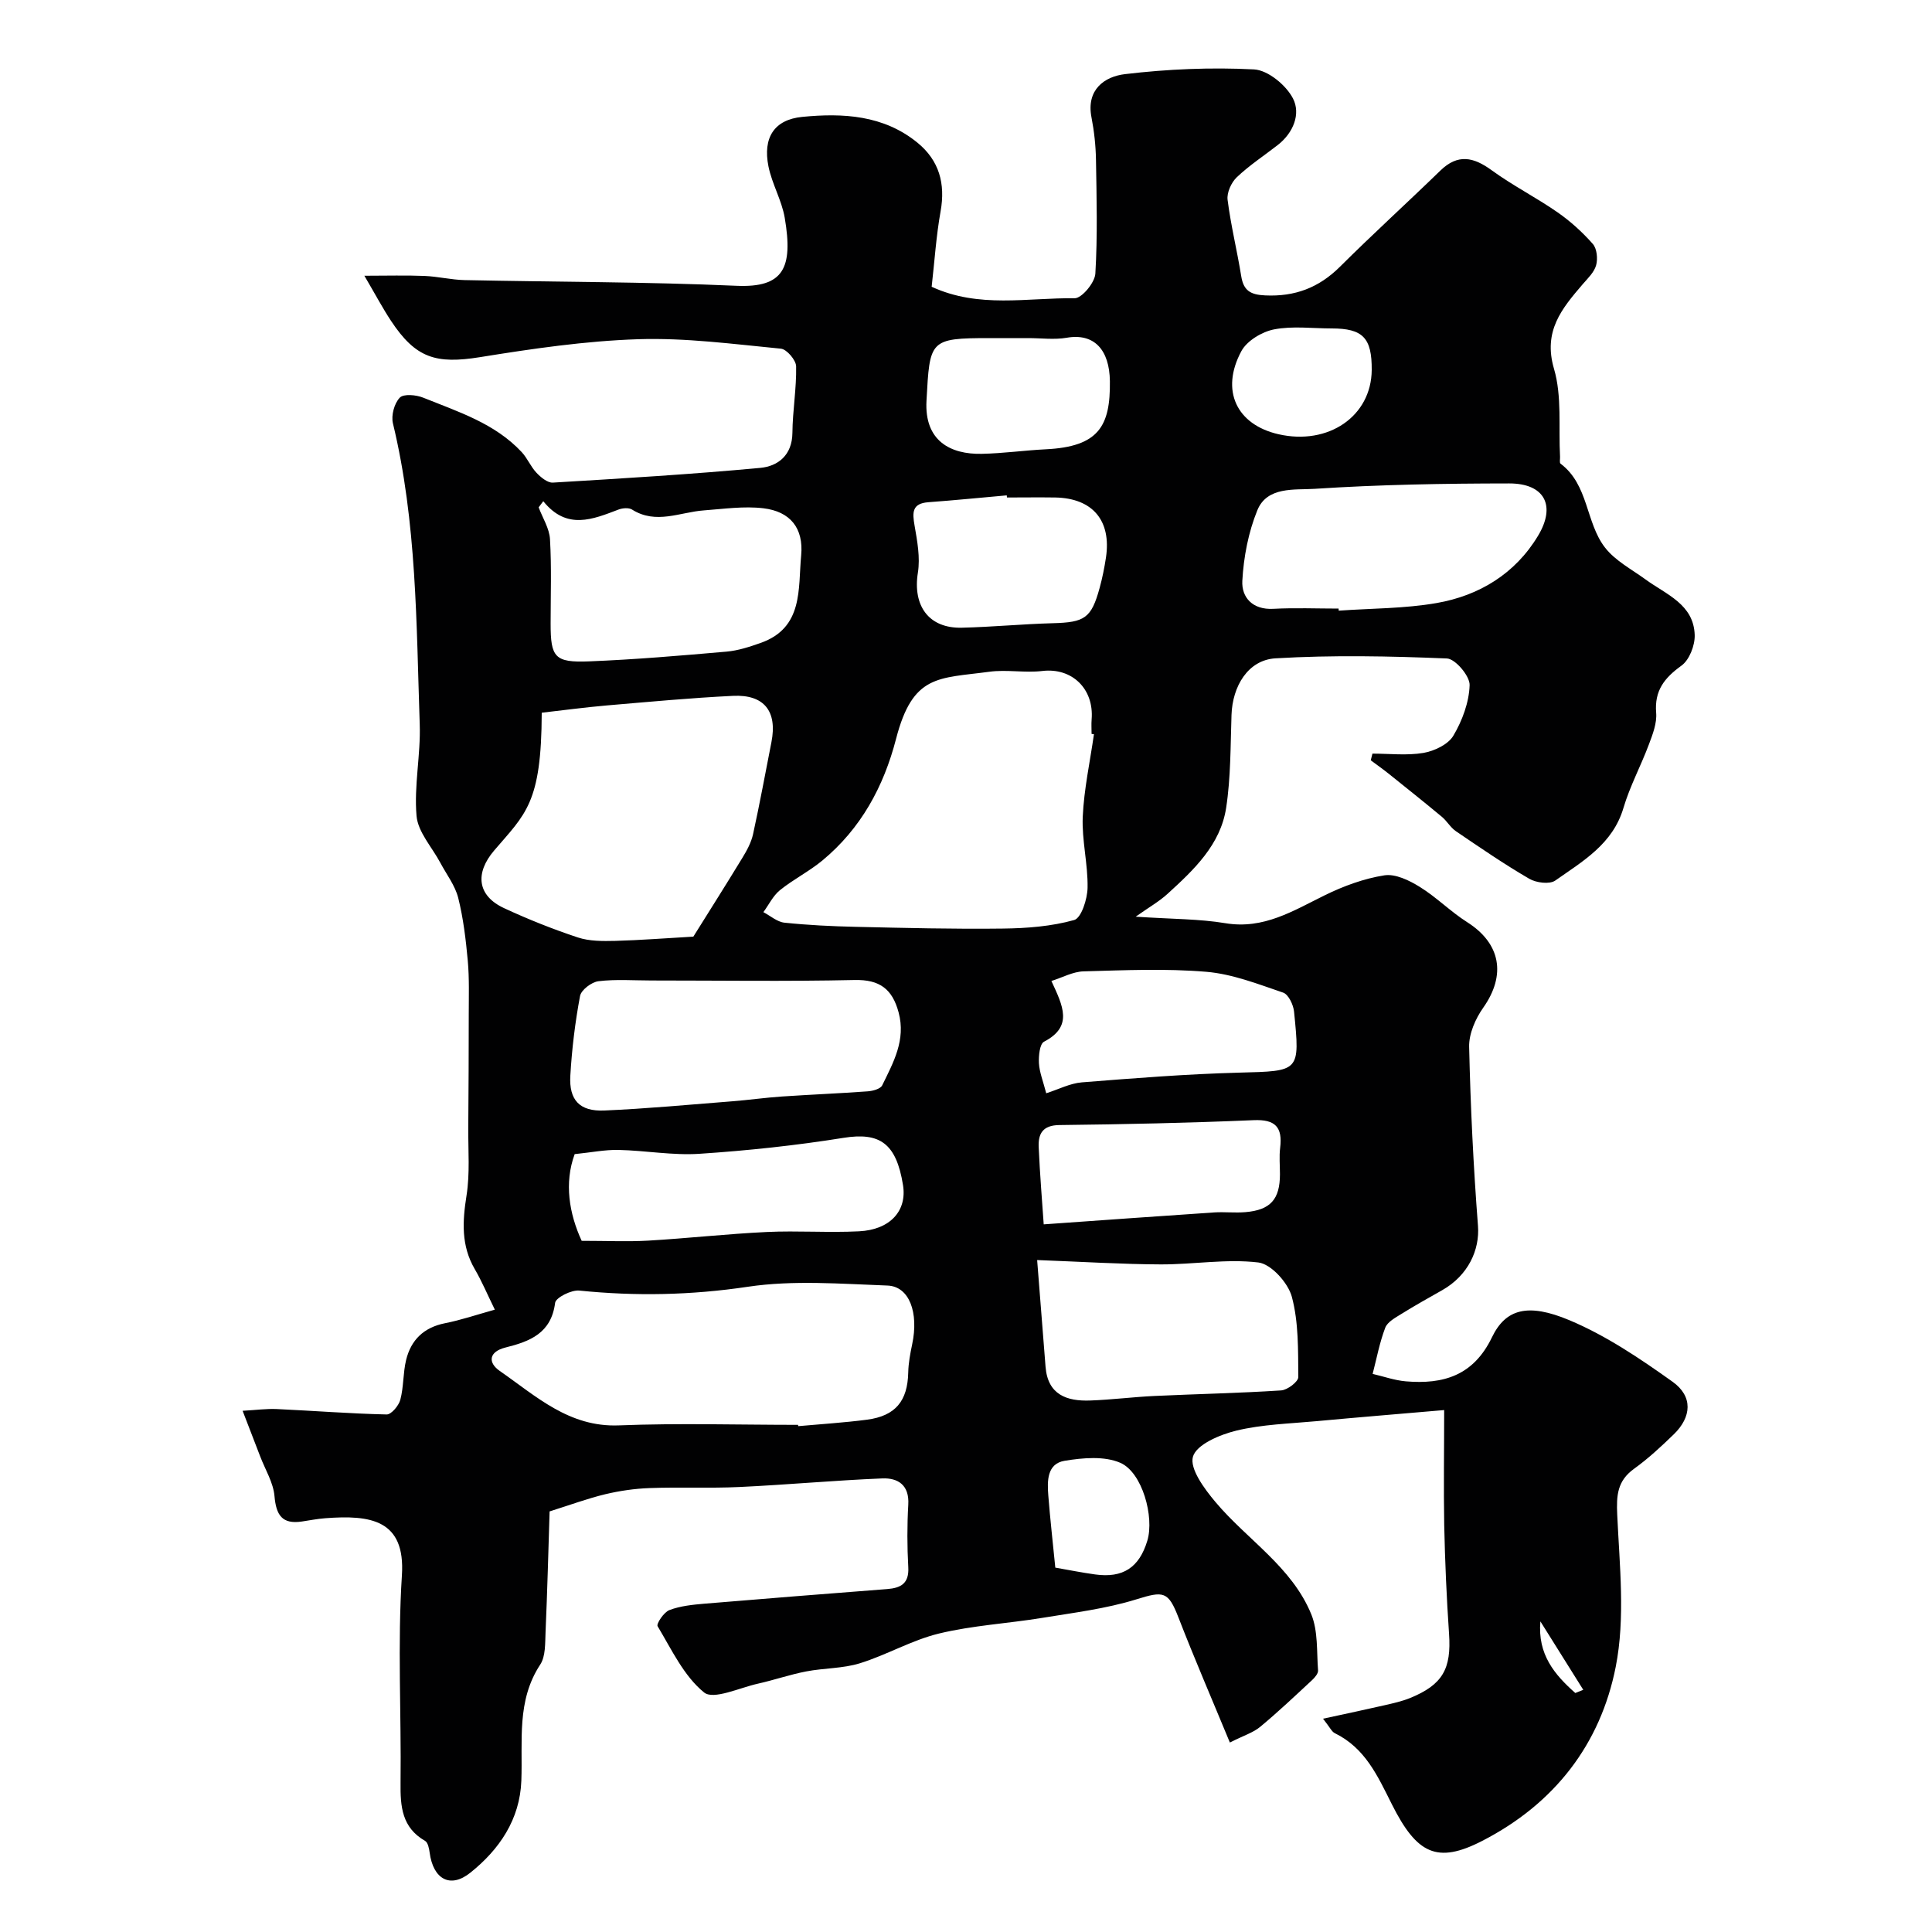
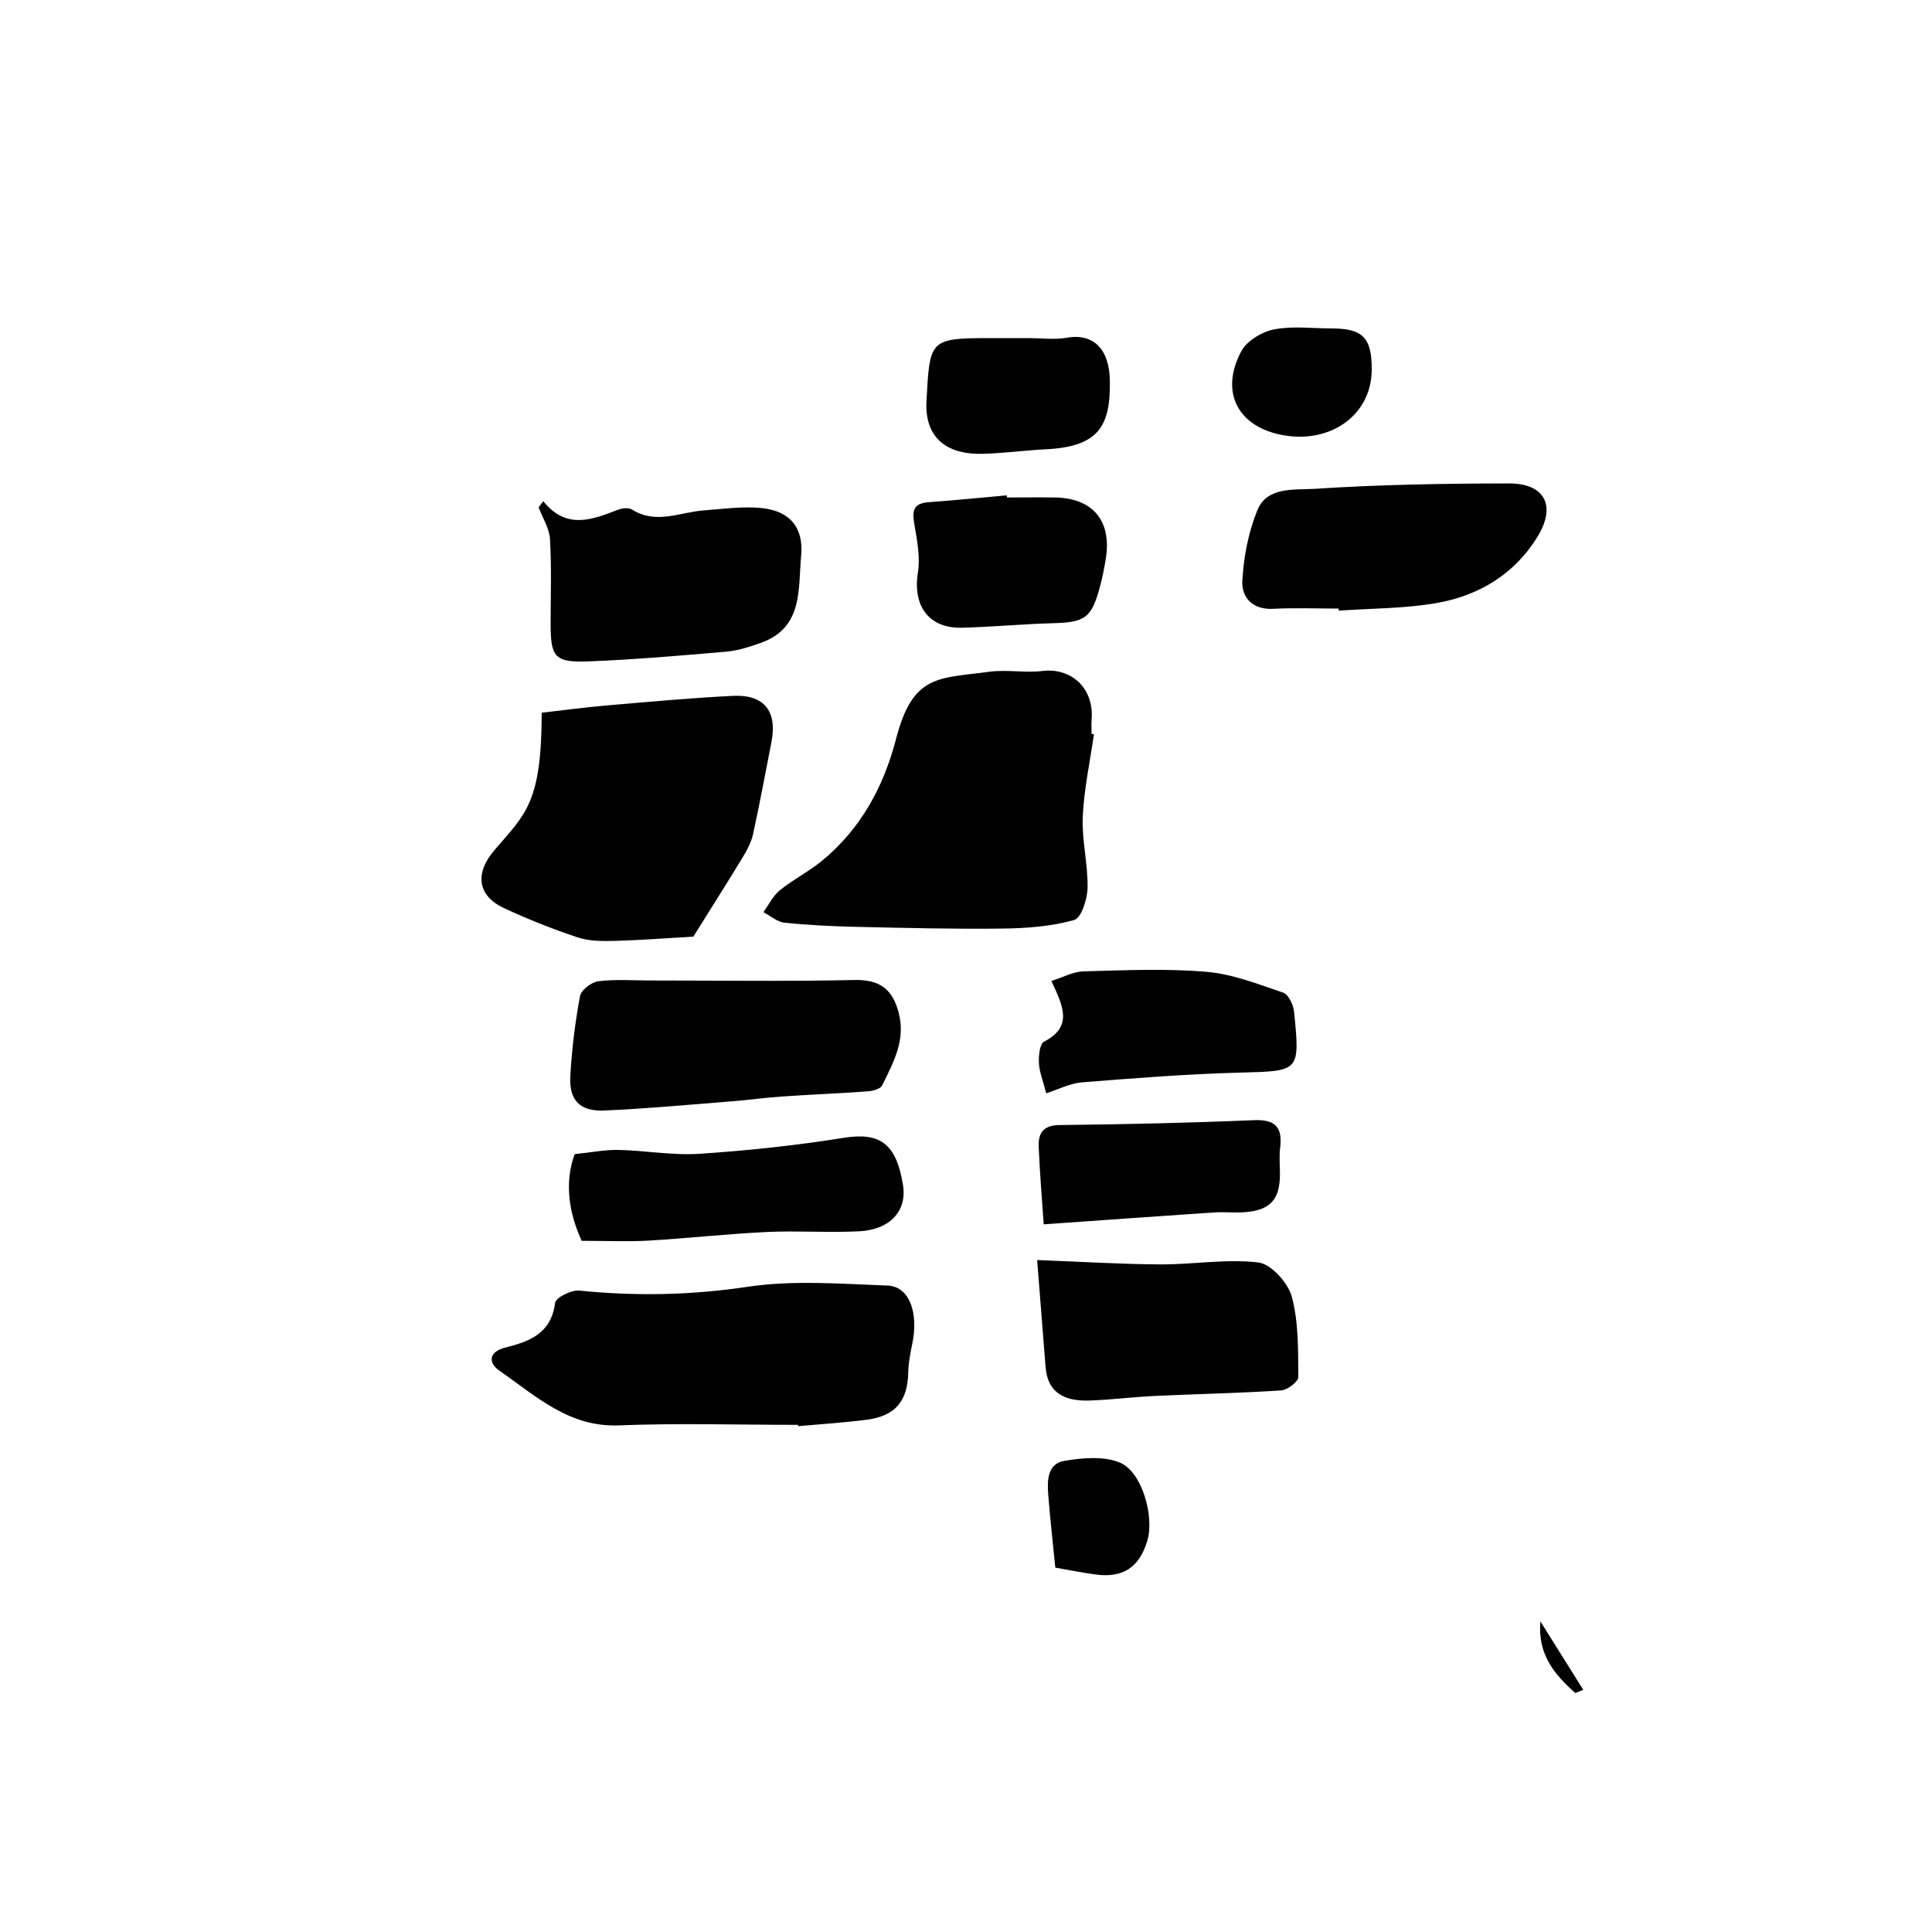
<svg xmlns="http://www.w3.org/2000/svg" enable-background="new 0 0 400 400" viewBox="0 0 400 400">
-   <path d="m299 291.94c-9.18.79-17.83 1.5-26.46 2.3-5.54.51-11.19.66-16.55 1.95-3.4.82-8.26 2.87-9 5.39-.73 2.5 2.38 6.69 4.67 9.41 6.56 7.8 15.82 13.41 19.83 23.24 1.42 3.49 1.1 7.71 1.4 11.61.05.64-.68 1.49-1.25 2.02-3.53 3.28-7.04 6.6-10.74 9.67-1.44 1.2-3.39 1.78-6.27 3.24-3.66-8.86-7.32-17.32-10.65-25.9-2.11-5.45-3.09-5.49-8.68-3.75-6.31 1.96-12.99 2.77-19.55 3.85-7.1 1.16-14.36 1.55-21.32 3.23-5.63 1.36-10.82 4.43-16.39 6.16-3.54 1.1-7.44.98-11.12 1.69-3.38.65-6.66 1.79-10.02 2.54-3.79.84-9.17 3.4-11.12 1.82-4.19-3.39-6.73-8.89-9.63-13.72-.3-.5 1.3-2.91 2.44-3.34 2.24-.85 4.77-1.11 7.2-1.32 12.62-1.06 25.25-2.05 37.88-3.03 2.84-.22 4.56-1.15 4.38-4.5-.24-4.32-.25-8.67 0-12.99.24-4.05-2.14-5.55-5.37-5.42-9.88.4-19.74 1.32-29.61 1.78-6.18.29-12.39-.01-18.58.22-3.07.11-6.17.56-9.16 1.27-3.62.87-7.13 2.17-11.54 3.56-.25 7.91-.47 16.47-.84 25.03-.1 2.26.03 4.95-1.1 6.68-4.94 7.51-3.61 15.84-3.91 24.02-.29 8.05-4.56 14.28-10.57 19.08-4.17 3.34-7.68 1.31-8.41-4.13-.12-.87-.35-2.13-.96-2.47-4.79-2.75-5.13-7.11-5.07-12 .17-14.33-.64-28.71.28-42.98.75-11.56-6.56-12.52-15.84-11.82-1.63.12-3.24.44-4.85.68-4.12.62-5.35-1.33-5.69-5.26-.24-2.79-1.91-5.47-2.95-8.19-1.04-2.71-2.09-5.42-3.65-9.47 2.83-.16 4.97-.46 7.1-.36 7.57.35 15.14.95 22.72 1.12.96.02 2.5-1.81 2.83-3.04.71-2.67.55-5.55 1.2-8.24 1.01-4.15 3.66-6.74 8.05-7.61 3.29-.65 6.49-1.74 10.32-2.81-1.59-3.24-2.7-5.9-4.15-8.38-2.85-4.88-2.56-9.89-1.71-15.26.72-4.55.33-9.28.36-13.93.06-7.87.1-15.73.1-23.6 0-3.69.13-7.4-.2-11.06-.4-4.37-.92-8.78-1.98-13.02-.65-2.57-2.42-4.86-3.7-7.26-1.72-3.24-4.64-6.36-4.93-9.72-.55-6.25.88-12.66.66-18.97-.71-20.86-.6-41.81-5.55-62.31-.39-1.63.28-4.13 1.42-5.31.79-.83 3.4-.59 4.87.01 7.24 2.92 14.82 5.31 20.37 11.26 1.19 1.28 1.87 3.03 3.07 4.29.89.94 2.28 2.09 3.38 2.03 14.33-.86 28.66-1.72 42.95-3.05 3.65-.34 6.6-2.61 6.65-7.24.04-4.6.86-9.2.77-13.78-.02-1.29-1.94-3.54-3.15-3.66-9.84-.95-19.73-2.28-29.56-1.96-10.94.36-21.88 1.96-32.71 3.71-9.14 1.47-13.33.24-18.46-7.52-1.7-2.57-3.15-5.31-5.51-9.33 4.78 0 8.61-.12 12.44.04 2.78.11 5.53.8 8.31.86 18.76.4 37.55.35 56.29 1.18 9.75.43 11.76-3.66 9.99-14.08-.62-3.63-2.64-7.01-3.37-10.64-1.19-5.94 1.18-9.68 6.99-10.25 8.43-.83 16.87-.38 23.88 5.36 4.47 3.66 5.8 8.45 4.77 14.19-.92 5.13-1.25 10.37-1.85 15.62 9.77 4.52 19.82 2.25 29.6 2.38 1.48.02 4.18-3.23 4.29-5.09.47-7.83.26-15.71.13-23.57-.05-2.94-.37-5.91-.93-8.79-1.12-5.75 2.71-8.45 6.92-8.95 8.84-1.05 17.85-1.44 26.73-.98 2.88.15 6.65 3.26 8.07 6.02 1.64 3.19.08 7.12-3.16 9.64-2.84 2.21-5.88 4.2-8.48 6.67-1.13 1.08-2.09 3.18-1.9 4.67.67 5.3 1.97 10.52 2.82 15.8.48 3.01 1.92 3.85 4.95 3.99 6.17.29 11.13-1.59 15.51-5.95 6.79-6.76 13.89-13.21 20.77-19.89 3.63-3.53 6.87-2.81 10.64-.06 4.34 3.16 9.19 5.62 13.6 8.68 2.68 1.86 5.17 4.12 7.33 6.57.85.97 1.05 3.07.68 4.41-.41 1.47-1.74 2.72-2.8 3.95-4.31 5.03-8.21 9.68-5.92 17.49 1.67 5.69.92 12.09 1.25 18.18.03.5-.15 1.26.11 1.46 5.82 4.37 5.18 12.15 9.17 17.33 2.11 2.75 5.52 4.52 8.41 6.63 4.27 3.12 10 5.13 10.19 11.52.06 2.14-1.1 5.15-2.74 6.33-3.53 2.55-5.62 5.16-5.24 9.77.18 2.14-.72 4.46-1.51 6.56-1.65 4.42-3.93 8.63-5.26 13.13-2.21 7.49-8.43 11.04-14.12 15.04-1.17.82-3.94.47-5.38-.37-5.21-3.03-10.19-6.45-15.18-9.84-1.14-.77-1.86-2.12-2.94-3.01-3.63-3.02-7.32-5.96-11-8.91-1.2-.96-2.47-1.85-3.7-2.77.12-.46.24-.92.35-1.38 3.53 0 7.14.43 10.57-.15 2.25-.39 5.11-1.75 6.18-3.56 1.85-3.12 3.26-6.92 3.37-10.48.06-1.87-2.96-5.44-4.7-5.51-11.82-.49-23.69-.73-35.49-.03-5.7.34-8.91 5.78-9.11 11.72-.22 6.42-.14 12.92-1.11 19.24-1.17 7.64-6.68 12.83-12.12 17.79-1.76 1.61-3.89 2.81-6.61 4.74 7.65.51 13.19.45 18.58 1.35 7.94 1.32 14.06-2.59 20.62-5.81 3.86-1.89 8.07-3.44 12.28-4.1 2.28-.36 5.16 1.04 7.32 2.38 3.47 2.14 6.4 5.14 9.84 7.32 6.94 4.41 8.09 10.93 3.32 17.7-1.61 2.28-2.98 5.39-2.92 8.09.28 12.37.88 24.75 1.83 37.09.38 4.96-2.02 10.26-7.41 13.31-2.84 1.61-5.7 3.2-8.47 4.93-1.24.77-2.86 1.64-3.32 2.84-1.17 3.07-1.78 6.36-2.61 9.56 2.28.53 4.54 1.34 6.86 1.54 7.77.66 14.01-1.17 17.84-9.11 2.83-5.88 7.43-7.16 16.03-3.55 7.58 3.18 14.62 7.93 21.36 12.74 4.27 3.04 3.96 7.31.24 10.91-2.6 2.52-5.28 5.01-8.21 7.12-3.46 2.5-3.67 5.47-3.48 9.52.48 10.49 1.69 21.34-.31 31.47-3.16 16.01-12.65 28.35-27.67 36.06-9.3 4.78-13.51 2.7-18.67-7.57-3.01-6-5.54-11.66-11.83-14.75-.64-.31-1-1.19-2.43-2.99 4.89-1.06 8.87-1.9 12.84-2.81 1.74-.4 3.51-.8 5.15-1.46 6.78-2.76 8.6-6.05 8.1-13.31-.51-7.48-.84-14.98-1-22.47-.14-7.83-.01-15.63-.01-23.85zm-72.51-139.93c-.16-.02-.33-.04-.49-.06 0-1-.07-2 .01-3 .52-6.36-4.09-10.76-10.21-10.03-3.61.43-7.37-.33-10.97.16-10.55 1.42-15.84.47-19.31 13.89-2.57 9.93-7.29 18.59-15.26 25.19-2.74 2.27-6.01 3.9-8.78 6.14-1.43 1.16-2.3 3.01-3.43 4.55 1.45.76 2.85 2.02 4.36 2.18 4.89.51 9.82.75 14.73.86 10.17.23 20.35.49 30.51.36 4.95-.06 10.03-.45 14.75-1.77 1.48-.42 2.73-4.35 2.77-6.69.09-4.89-1.21-9.82-1-14.7.26-5.72 1.51-11.39 2.32-17.08zm-82.94 41.91c3.11-4.98 6.68-10.61 10.15-16.31.93-1.52 1.83-3.18 2.21-4.89 1.39-6.34 2.56-12.72 3.81-19.09 1.24-6.35-1.49-9.88-7.97-9.56-8.7.42-17.39 1.24-26.08 1.98-4.52.39-9.03 1-13.51 1.51-.05 18.8-3.35 20.92-9.86 28.54-3.96 4.64-3.54 9.32 2.06 11.92 4.97 2.31 10.09 4.35 15.28 6.07 2.39.79 5.14.77 7.72.71 5.18-.14 10.35-.55 16.19-.88zm21.68 101.08c.01.09.02.18.03.27 4.75-.43 9.52-.72 14.25-1.34 5.9-.78 8.4-3.88 8.53-9.77.04-1.94.41-3.9.81-5.81 1.4-6.57-.57-12.02-5.1-12.19-9.64-.35-19.47-1.16-28.92.25-11.72 1.75-23.2 1.98-34.89.79-1.64-.17-4.87 1.45-5.01 2.54-.8 6.3-5.22 7.99-10.28 9.25-3.43.86-3.7 3.1-1.18 4.85 7.51 5.2 14.33 11.69 24.69 11.27 12.34-.49 24.71-.11 37.07-.11zm-30.35-92c-3.66 0-7.36-.29-10.97.15-1.43.17-3.59 1.81-3.82 3.07-1.02 5.44-1.69 10.97-2.01 16.49-.3 5.05 1.94 7.43 7.02 7.21 8.85-.38 17.69-1.22 26.52-1.91 3.43-.27 6.84-.76 10.27-.99 5.92-.4 11.86-.64 17.78-1.07 1.05-.08 2.62-.5 2.98-1.24 2.31-4.73 4.93-9.4 3.4-15.09-1.29-4.83-3.9-6.84-9.13-6.72-14.01.31-28.03.1-42.04.1zm-22.4-99.23c-.32.42-.64.85-.96 1.27.82 2.19 2.22 4.35 2.35 6.59.34 5.82.13 11.67.13 17.5 0 6.97.84 8.08 7.95 7.8 9.51-.38 19.01-1.19 28.5-2.02 2.37-.21 4.74-.99 7.01-1.79 8.92-3.13 7.76-11.24 8.41-18.11.54-5.69-2.28-9.12-7.83-9.78-4.03-.48-8.2.14-12.3.44-4.96.36-9.91 2.97-14.88-.17-.67-.42-1.93-.32-2.75-.02-5.38 2.04-10.75 4.35-15.63-1.71zm102.25 157.11c.52 6.6 1.12 14.35 1.74 22.1.46 5.79 4.39 7.16 9.26 6.98 4.43-.16 8.85-.73 13.28-.94 8.75-.41 17.51-.58 26.24-1.15 1.3-.08 3.56-1.81 3.55-2.76-.05-5.57.08-11.34-1.34-16.63-.78-2.89-4.29-6.79-6.94-7.1-6.63-.79-13.48.43-20.24.4-7.99-.03-15.99-.54-25.55-.9zm62.41-134.88c.01.14.02.29.03.43 6.75-.48 13.6-.42 20.23-1.57 8.84-1.53 16.3-6.07 21.02-13.91 3.81-6.31 1.33-10.87-5.96-10.86-13.45.01-26.92.24-40.34 1.12-4.05.26-9.77-.54-11.8 4.43-1.86 4.56-2.84 9.69-3.11 14.62-.18 3.42 2.11 6.03 6.43 5.79 4.49-.24 9-.05 13.5-.05zm-156.71 130.9c5.29 0 9.53.2 13.75-.04 8.21-.48 16.39-1.4 24.6-1.79 6.35-.3 12.73.18 19.07-.14 6.48-.33 9.96-4.26 9.11-9.56-1.4-8.7-4.83-10.99-12.32-9.79-9.87 1.58-19.84 2.64-29.81 3.3-5.55.37-11.18-.68-16.78-.8-2.8-.06-5.61.52-9.07.87-2.2 5.98-1.14 12.33 1.45 17.95zm96.18-30.55c2.55-.81 4.92-2.06 7.38-2.26 10.82-.86 21.66-1.72 32.51-2.01 12.61-.34 12.68-.08 11.42-12.63-.14-1.42-1.16-3.57-2.26-3.94-5.2-1.77-10.51-3.86-15.91-4.31-8.42-.71-16.95-.32-25.42-.09-2.19.06-4.35 1.27-6.65 1.99 2.41 5.2 4.53 9.42-1.52 12.57-.91.47-1.14 2.95-1.06 4.47.11 1.87.87 3.73 1.51 6.21zm-8.13-123.35c-.01-.15-.03-.29-.04-.44-5.41.48-10.82 1.02-16.23 1.42-3.43.25-3.32 2.16-2.86 4.83.56 3.21 1.19 6.61.69 9.75-1.1 6.87 2.25 11.57 9.11 11.4 6.27-.15 12.53-.76 18.8-.93 6.63-.17 8-1.03 9.72-7.32.56-2.04.98-4.13 1.3-6.23 1.17-7.69-2.74-12.33-10.48-12.48-3.35-.05-6.68 0-10.01 0zm7.61 150.49c11.9-.84 23.59-1.69 35.29-2.47 2.15-.14 4.33.13 6.48-.06 5.18-.44 7.13-2.65 7.14-7.83 0-1.83-.18-3.68.04-5.48.52-4.27-.97-5.93-5.5-5.73-13.4.57-26.81.86-40.21 1.01-3.44.04-4.4 1.78-4.28 4.55.25 5.74.73 11.47 1.04 16.01zm-3.21-183.49c-2.66 0-5.32 0-7.98 0-12.53 0-12.39.41-13.08 12.98-.46 8.32 4.98 11.12 11.45 10.98 4.42-.09 8.84-.72 13.26-.94 10.92-.54 13.38-4.76 13.26-14.1-.08-6.44-3.2-10-8.95-8.99-2.58.44-5.3.07-7.96.07zm71.12 6.6c.05-6.65-1.83-8.6-8.29-8.6-3.99 0-8.09-.55-11.94.2-2.5.49-5.6 2.35-6.76 4.5-4.38 8.15-.99 15.21 7.67 17.2 10.36 2.37 19.25-3.74 19.32-13.3zm-65.51 247.96c2.8.49 5.5 1.03 8.23 1.41 5.78.8 9.15-1.42 10.83-7.01 1.46-4.89-1.03-14.11-5.6-16.1-3.31-1.44-7.76-1.04-11.53-.42-3.66.6-3.62 4.18-3.38 7.18.38 4.88.94 9.75 1.45 14.94zm107.66 25.96c.55-.22 1.1-.44 1.65-.66-2.87-4.57-5.73-9.14-8.88-14.17-.6 6.85 2.94 11.03 7.23 14.83z" fill="#010102" />
+   <path d="m299 291.94zm-72.51-139.93c-.16-.02-.33-.04-.49-.06 0-1-.07-2 .01-3 .52-6.36-4.09-10.76-10.21-10.03-3.61.43-7.37-.33-10.97.16-10.55 1.42-15.84.47-19.31 13.89-2.57 9.93-7.29 18.59-15.26 25.19-2.74 2.27-6.01 3.9-8.78 6.14-1.43 1.16-2.3 3.01-3.43 4.55 1.45.76 2.85 2.02 4.36 2.18 4.89.51 9.82.75 14.73.86 10.17.23 20.35.49 30.51.36 4.95-.06 10.03-.45 14.75-1.77 1.48-.42 2.73-4.35 2.77-6.69.09-4.89-1.21-9.82-1-14.7.26-5.72 1.51-11.39 2.32-17.08zm-82.94 41.91c3.11-4.98 6.68-10.61 10.15-16.31.93-1.52 1.83-3.18 2.21-4.89 1.39-6.34 2.56-12.72 3.81-19.09 1.24-6.35-1.49-9.88-7.97-9.56-8.7.42-17.39 1.24-26.08 1.98-4.52.39-9.03 1-13.51 1.51-.05 18.8-3.35 20.92-9.86 28.54-3.96 4.64-3.54 9.32 2.06 11.92 4.97 2.31 10.09 4.35 15.28 6.07 2.39.79 5.14.77 7.72.71 5.18-.14 10.35-.55 16.19-.88zm21.68 101.08c.01.09.02.18.03.27 4.75-.43 9.52-.72 14.25-1.34 5.9-.78 8.4-3.88 8.53-9.77.04-1.94.41-3.9.81-5.81 1.4-6.57-.57-12.02-5.1-12.19-9.64-.35-19.47-1.16-28.92.25-11.72 1.75-23.2 1.98-34.89.79-1.64-.17-4.87 1.45-5.01 2.54-.8 6.3-5.22 7.99-10.28 9.25-3.43.86-3.7 3.1-1.18 4.85 7.51 5.2 14.33 11.69 24.69 11.27 12.34-.49 24.71-.11 37.07-.11zm-30.35-92c-3.66 0-7.36-.29-10.97.15-1.43.17-3.59 1.81-3.82 3.07-1.02 5.44-1.69 10.97-2.01 16.49-.3 5.05 1.94 7.43 7.02 7.21 8.85-.38 17.69-1.22 26.52-1.91 3.43-.27 6.84-.76 10.27-.99 5.92-.4 11.86-.64 17.78-1.07 1.05-.08 2.62-.5 2.98-1.24 2.31-4.73 4.93-9.4 3.4-15.09-1.29-4.83-3.9-6.84-9.13-6.72-14.01.31-28.03.1-42.04.1zm-22.4-99.23c-.32.42-.64.85-.96 1.27.82 2.19 2.22 4.35 2.35 6.59.34 5.82.13 11.67.13 17.5 0 6.97.84 8.08 7.95 7.8 9.51-.38 19.01-1.19 28.5-2.02 2.37-.21 4.74-.99 7.01-1.79 8.92-3.13 7.76-11.24 8.41-18.11.54-5.69-2.28-9.12-7.83-9.78-4.03-.48-8.2.14-12.3.44-4.96.36-9.91 2.97-14.88-.17-.67-.42-1.93-.32-2.75-.02-5.38 2.04-10.75 4.35-15.63-1.71zm102.25 157.11c.52 6.6 1.12 14.35 1.74 22.1.46 5.79 4.39 7.16 9.26 6.98 4.43-.16 8.85-.73 13.28-.94 8.75-.41 17.51-.58 26.24-1.15 1.3-.08 3.56-1.81 3.55-2.76-.05-5.57.08-11.34-1.34-16.63-.78-2.89-4.29-6.79-6.94-7.1-6.63-.79-13.48.43-20.24.4-7.99-.03-15.99-.54-25.55-.9zm62.41-134.88c.01.14.02.29.03.43 6.75-.48 13.6-.42 20.23-1.57 8.84-1.53 16.3-6.07 21.02-13.91 3.81-6.31 1.33-10.87-5.96-10.86-13.45.01-26.92.24-40.34 1.12-4.05.26-9.77-.54-11.8 4.43-1.86 4.56-2.84 9.69-3.11 14.62-.18 3.42 2.11 6.03 6.43 5.79 4.49-.24 9-.05 13.5-.05zm-156.71 130.9c5.29 0 9.53.2 13.75-.04 8.21-.48 16.39-1.4 24.6-1.79 6.35-.3 12.73.18 19.07-.14 6.48-.33 9.96-4.26 9.11-9.56-1.4-8.7-4.83-10.99-12.32-9.79-9.87 1.58-19.84 2.64-29.81 3.3-5.55.37-11.18-.68-16.78-.8-2.8-.06-5.61.52-9.07.87-2.2 5.98-1.14 12.33 1.45 17.95zm96.18-30.55c2.55-.81 4.92-2.06 7.38-2.26 10.82-.86 21.66-1.72 32.51-2.01 12.61-.34 12.68-.08 11.42-12.63-.14-1.42-1.16-3.57-2.26-3.94-5.2-1.77-10.51-3.86-15.91-4.31-8.42-.71-16.95-.32-25.42-.09-2.19.06-4.35 1.27-6.65 1.99 2.41 5.2 4.53 9.42-1.52 12.57-.91.47-1.14 2.95-1.06 4.47.11 1.87.87 3.73 1.51 6.21zm-8.13-123.35c-.01-.15-.03-.29-.04-.44-5.41.48-10.82 1.02-16.23 1.42-3.43.25-3.32 2.16-2.86 4.83.56 3.21 1.19 6.61.69 9.75-1.1 6.87 2.25 11.57 9.11 11.4 6.27-.15 12.53-.76 18.8-.93 6.63-.17 8-1.03 9.72-7.32.56-2.04.98-4.13 1.3-6.23 1.17-7.69-2.74-12.33-10.48-12.48-3.35-.05-6.68 0-10.01 0zm7.61 150.49c11.9-.84 23.59-1.69 35.29-2.47 2.15-.14 4.33.13 6.48-.06 5.18-.44 7.13-2.65 7.14-7.83 0-1.83-.18-3.68.04-5.48.52-4.27-.97-5.93-5.5-5.73-13.4.57-26.81.86-40.21 1.01-3.44.04-4.4 1.78-4.28 4.55.25 5.74.73 11.47 1.04 16.01zm-3.21-183.49c-2.66 0-5.32 0-7.98 0-12.53 0-12.39.41-13.08 12.98-.46 8.32 4.98 11.12 11.45 10.98 4.42-.09 8.84-.72 13.26-.94 10.92-.54 13.38-4.76 13.26-14.1-.08-6.44-3.2-10-8.95-8.99-2.58.44-5.3.07-7.96.07zm71.12 6.6c.05-6.65-1.83-8.6-8.29-8.6-3.99 0-8.09-.55-11.94.2-2.5.49-5.6 2.35-6.76 4.5-4.38 8.15-.99 15.21 7.67 17.2 10.36 2.37 19.25-3.74 19.32-13.3zm-65.51 247.96c2.8.49 5.5 1.03 8.23 1.41 5.78.8 9.15-1.42 10.83-7.01 1.46-4.89-1.03-14.11-5.6-16.1-3.31-1.44-7.76-1.04-11.53-.42-3.66.6-3.62 4.18-3.38 7.18.38 4.88.94 9.75 1.45 14.94zm107.66 25.96c.55-.22 1.1-.44 1.65-.66-2.87-4.57-5.73-9.14-8.88-14.17-.6 6.85 2.94 11.03 7.23 14.83z" fill="#010102" />
</svg>